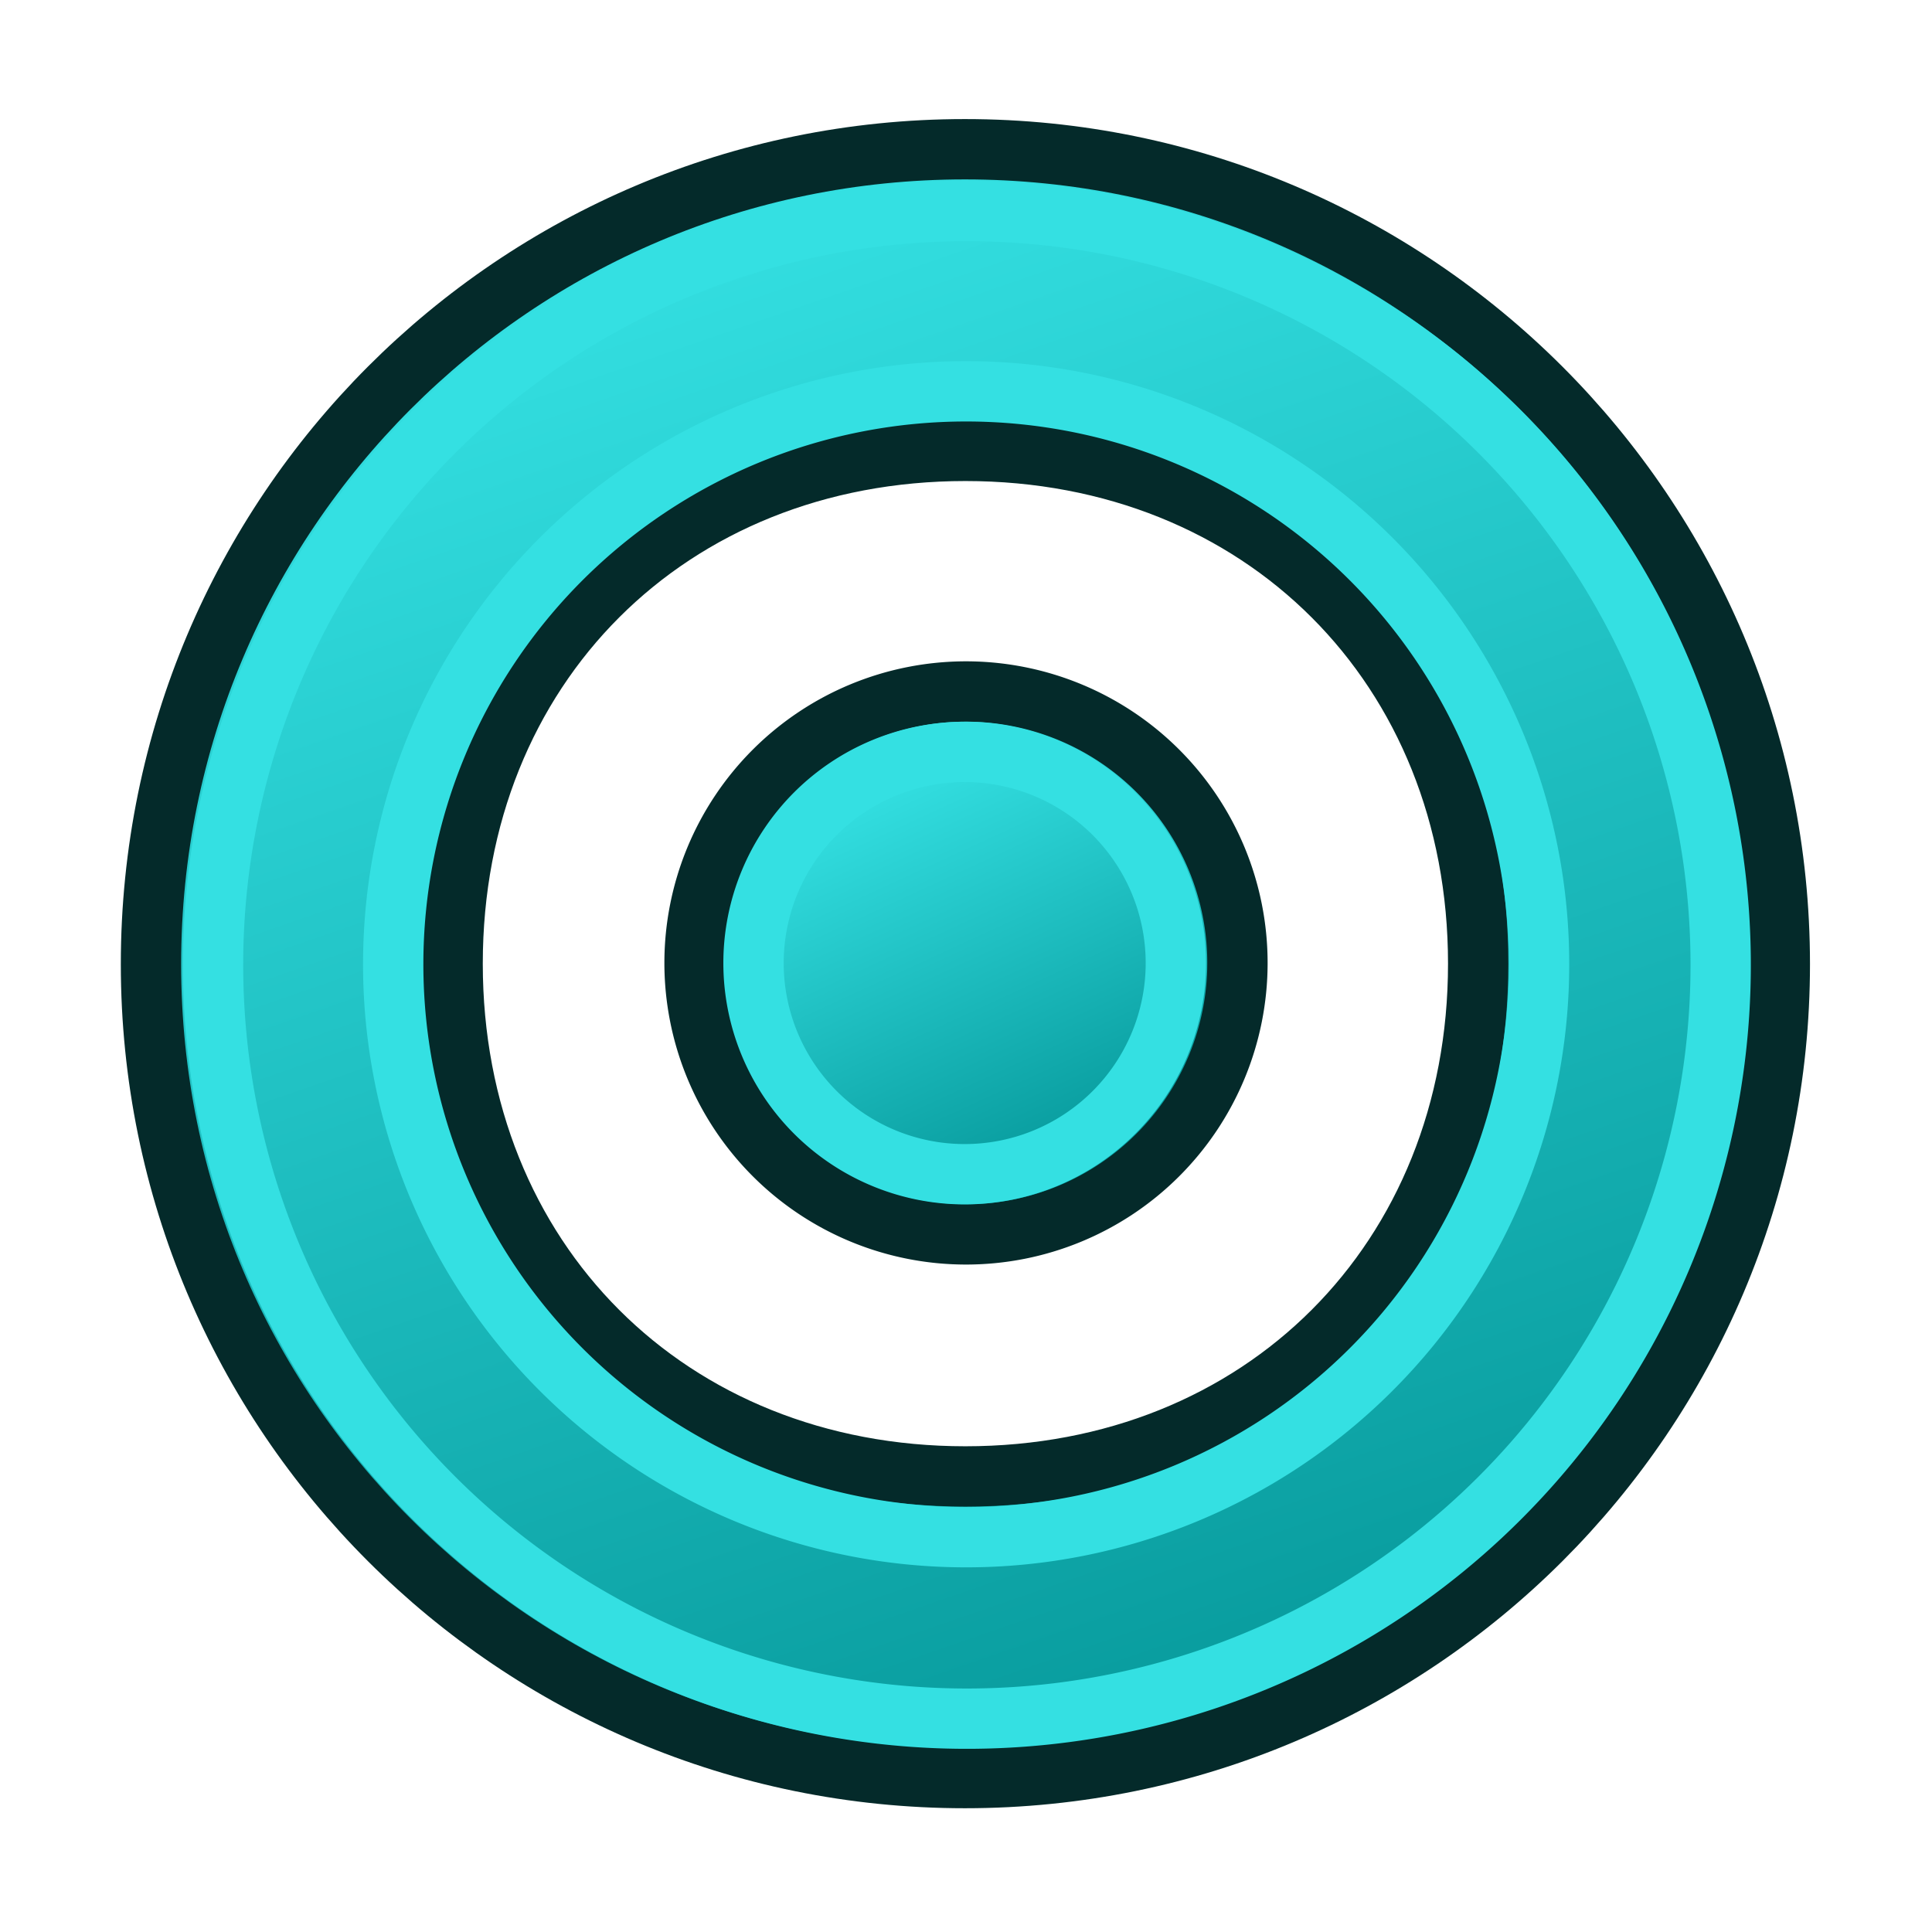
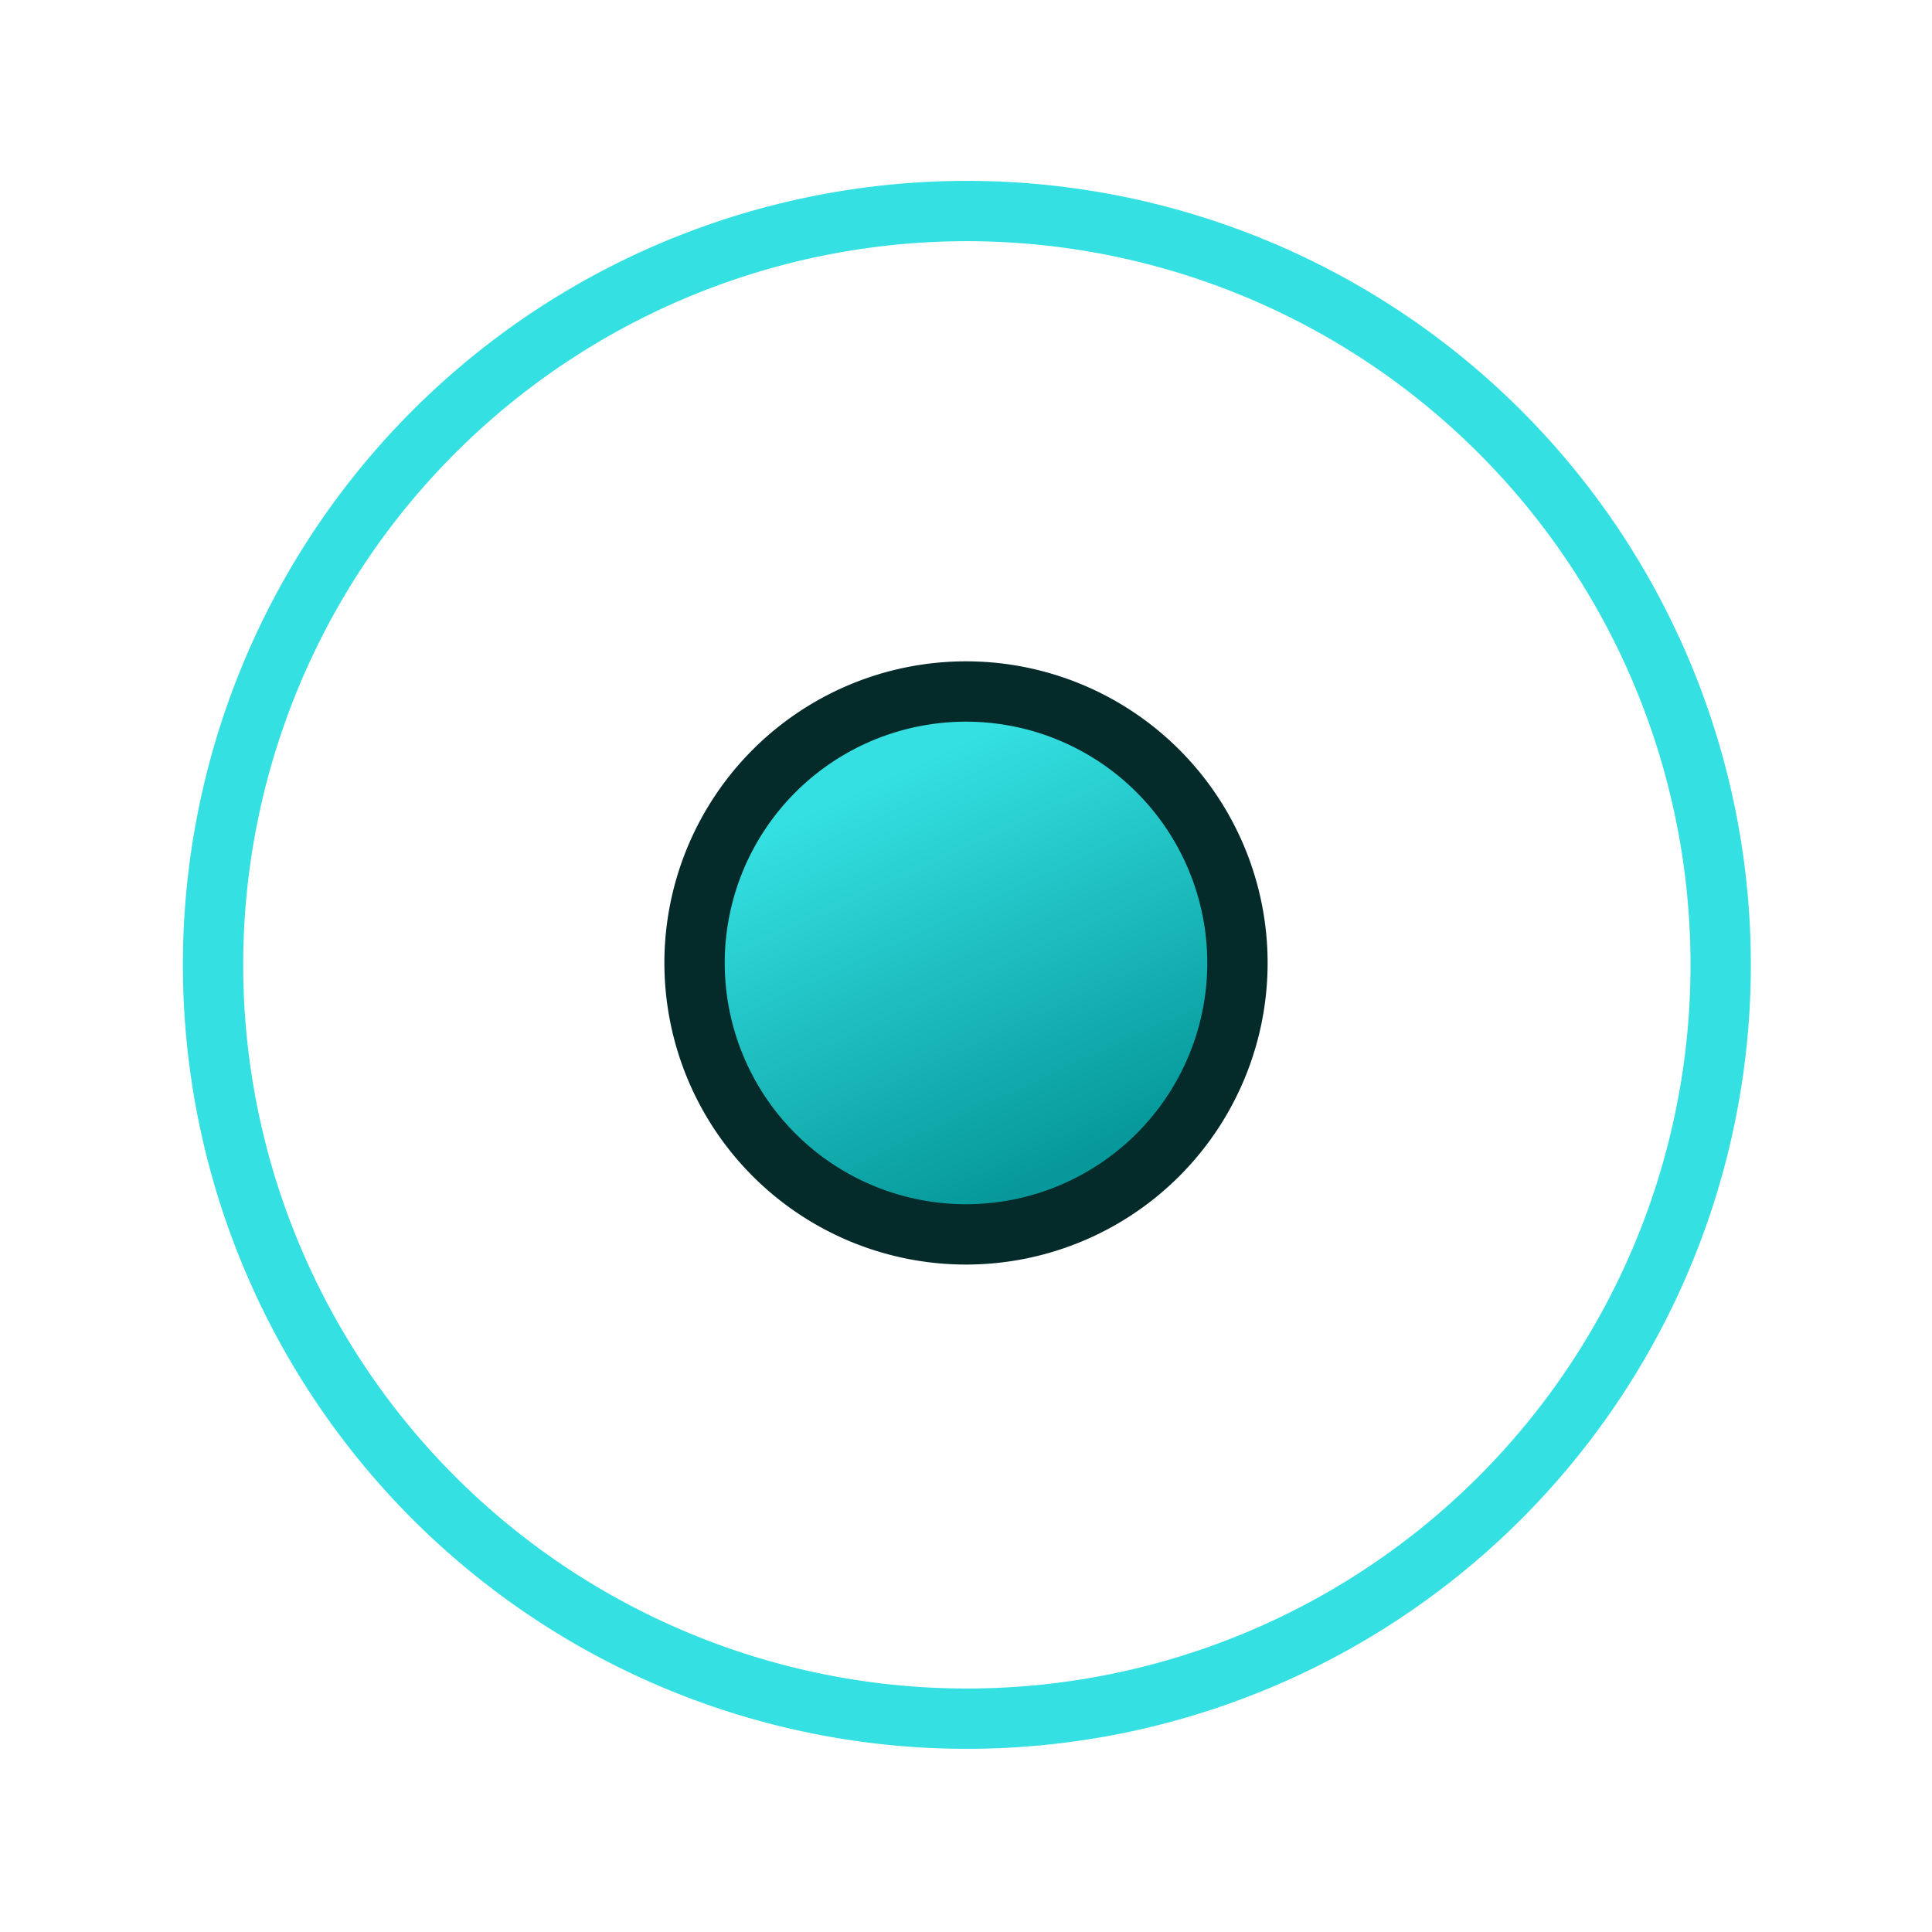
<svg xmlns="http://www.w3.org/2000/svg" xmlns:xlink="http://www.w3.org/1999/xlink" version="1.1" id="svg2726" height="64px" width="64px">
  <defs id="defs2728">
    <linearGradient id="linearGradient3827">
      <stop id="stop3829" offset="0" style="stop-color:#06989a;stop-opacity:1" />
      <stop id="stop3831" offset="1" style="stop-color:#34e0e2;stop-opacity:1" />
    </linearGradient>
    <linearGradient id="linearGradient3819">
      <stop id="stop3821" offset="0" style="stop-color:#06989a;stop-opacity:1" />
      <stop id="stop3823" offset="1" style="stop-color:#34e0e2;stop-opacity:1" />
    </linearGradient>
    <linearGradient id="linearGradient3144">
      <stop id="stop3146" offset="0" style="stop-color:#ffffff;stop-opacity:1;" />
      <stop id="stop3148" offset="1" style="stop-color:#ffffff;stop-opacity:0;" />
    </linearGradient>
    <radialGradient r="34.345" fy="672.797" fx="225.264" cy="672.797" cx="225.264" gradientTransform="matrix(1,0,0,0.699,0,202.829)" gradientUnits="userSpaceOnUse" id="radialGradient3850" xlink:href="#linearGradient3144" />
    <radialGradient r="34.345" fy="672.797" fx="225.264" cy="672.797" cx="225.264" gradientTransform="matrix(1,0,0,0.699,0,202.829)" gradientUnits="userSpaceOnUse" id="radialGradient3850-2" xlink:href="#linearGradient3144-7" />
    <linearGradient id="linearGradient3144-7">
      <stop id="stop3146-4" offset="0" style="stop-color:#ffffff;stop-opacity:1;" />
      <stop id="stop3148-4" offset="1" style="stop-color:#ffffff;stop-opacity:0;" />
    </linearGradient>
    <radialGradient xlink:href="#linearGradient3144-7" id="radialGradient4437" gradientUnits="userSpaceOnUse" gradientTransform="matrix(1,0,0,0.699,0,202.829)" cx="225.264" cy="672.797" fx="225.264" fy="672.797" r="34.345" />
    <linearGradient gradientUnits="userSpaceOnUse" y2="690.137" x2="206.728" y1="615.006" x1="188.607" id="linearGradient3825" xlink:href="#linearGradient3819" />
    <linearGradient gradientUnits="userSpaceOnUse" y2="450.932" x2="102.631" y1="771.666" x1="213.654" id="linearGradient3833" xlink:href="#linearGradient3827" />
  </defs>
  <g id="layer1">
    <g transform="matrix(0.162,0,0,0.162,6.361,-66.109)" id="g4289">
-       <path id="path4364" d="m 158.046,438.596 c -92.004,0 -166.438,74.628 -166.438,166.632 0,92.004 74.434,166.438 166.438,166.438 92.004,0 166.632,-74.434 166.632,-166.438 0,-92.004 -74.628,-166.632 -166.632,-166.632 z m 0.097,61.68 c 60.623,0 104.855,44.232 104.855,104.855 0,60.623 -44.232,104.855 -104.855,104.855 -60.623,0 -104.855,-44.232 -104.855,-104.855 0,-60.623 44.232,-104.855 104.855,-104.855 z" style="color:#000000;fill:url(#linearGradient3833);fill-opacity:1;fill-rule:nonzero;stroke:#042a2a;stroke-width:12.336;stroke-linecap:butt;stroke-linejoin:round;stroke-miterlimit:4;stroke-opacity:1;stroke-dasharray:none;stroke-dashoffset:0;marker:none;visibility:visible;display:inline;overflow:visible;enable-background:accumulate" />
      <path transform="matrix(-1.121,0.222,-0.222,-1.121,524.722,1295.721)" style="color:#000000;fill:url(#linearGradient3825);fill-opacity:1;fill-rule:nonzero;stroke:#042a2a;stroke-width:10.796;stroke-linecap:butt;stroke-linejoin:round;stroke-miterlimit:4;stroke-opacity:1;stroke-dasharray:none;stroke-dashoffset:0;marker:none;visibility:visible;display:inline;overflow:visible;enable-background:accumulate" id="path3162" d="m 245.714,655.219 a 48.571,48.571 0 0 1 -48.571,48.571 48.571,48.571 0 0 1 -48.571,-48.571 48.571,48.571 0 0 1 48.571,-48.571 48.571,48.571 0 0 1 48.571,48.571 z" />
      <path transform="matrix(-3.113,0.617,-0.617,-3.113,1176.419,2523.436)" style="color:#000000;fill:none;stroke:#34e0e2;stroke-width:3.886;stroke-linecap:butt;stroke-linejoin:round;stroke-miterlimit:4;stroke-opacity:1;stroke-dasharray:none;stroke-dashoffset:0;marker:none;visibility:visible;display:inline;overflow:visible;enable-background:accumulate" id="path3162-1" d="m 245.714,655.219 a 48.571,48.571 0 0 1 -48.571,48.571 48.571,48.571 0 0 1 -48.571,-48.571 48.571,48.571 0 0 1 48.571,-48.571 48.571,48.571 0 0 1 48.571,48.571 z" />
-       <path transform="matrix(-2.366,0.469,-0.469,-2.366,932.033,2063.043)" style="color:#000000;fill:none;stroke:#34e0e2;stroke-width:5.114;stroke-linecap:butt;stroke-linejoin:round;stroke-miterlimit:4;stroke-opacity:1;stroke-dasharray:none;stroke-dashoffset:0;marker:none;visibility:visible;display:inline;overflow:visible;enable-background:accumulate" id="path3162-1-7" d="m 245.714,655.219 a 48.571,48.571 0 0 1 -48.571,48.571 48.571,48.571 0 0 1 -48.571,-48.571 48.571,48.571 0 0 1 48.571,-48.571 48.571,48.571 0 0 1 48.571,48.571 z" />
-       <path transform="matrix(-0.872,0.173,-0.173,-0.872,443.26,1142.257)" style="color:#000000;fill:none;stroke:#34e0e2;stroke-width:13.88;stroke-linecap:butt;stroke-linejoin:round;stroke-miterlimit:4;stroke-opacity:1;stroke-dasharray:none;stroke-dashoffset:0;marker:none;visibility:visible;display:inline;overflow:visible;enable-background:accumulate" id="path3162-1-7-4" d="m 245.714,655.219 a 48.571,48.571 0 0 1 -48.571,48.571 48.571,48.571 0 0 1 -48.571,-48.571 48.571,48.571 0 0 1 48.571,-48.571 48.571,48.571 0 0 1 48.571,48.571 z" />
    </g>
  </g>
</svg>